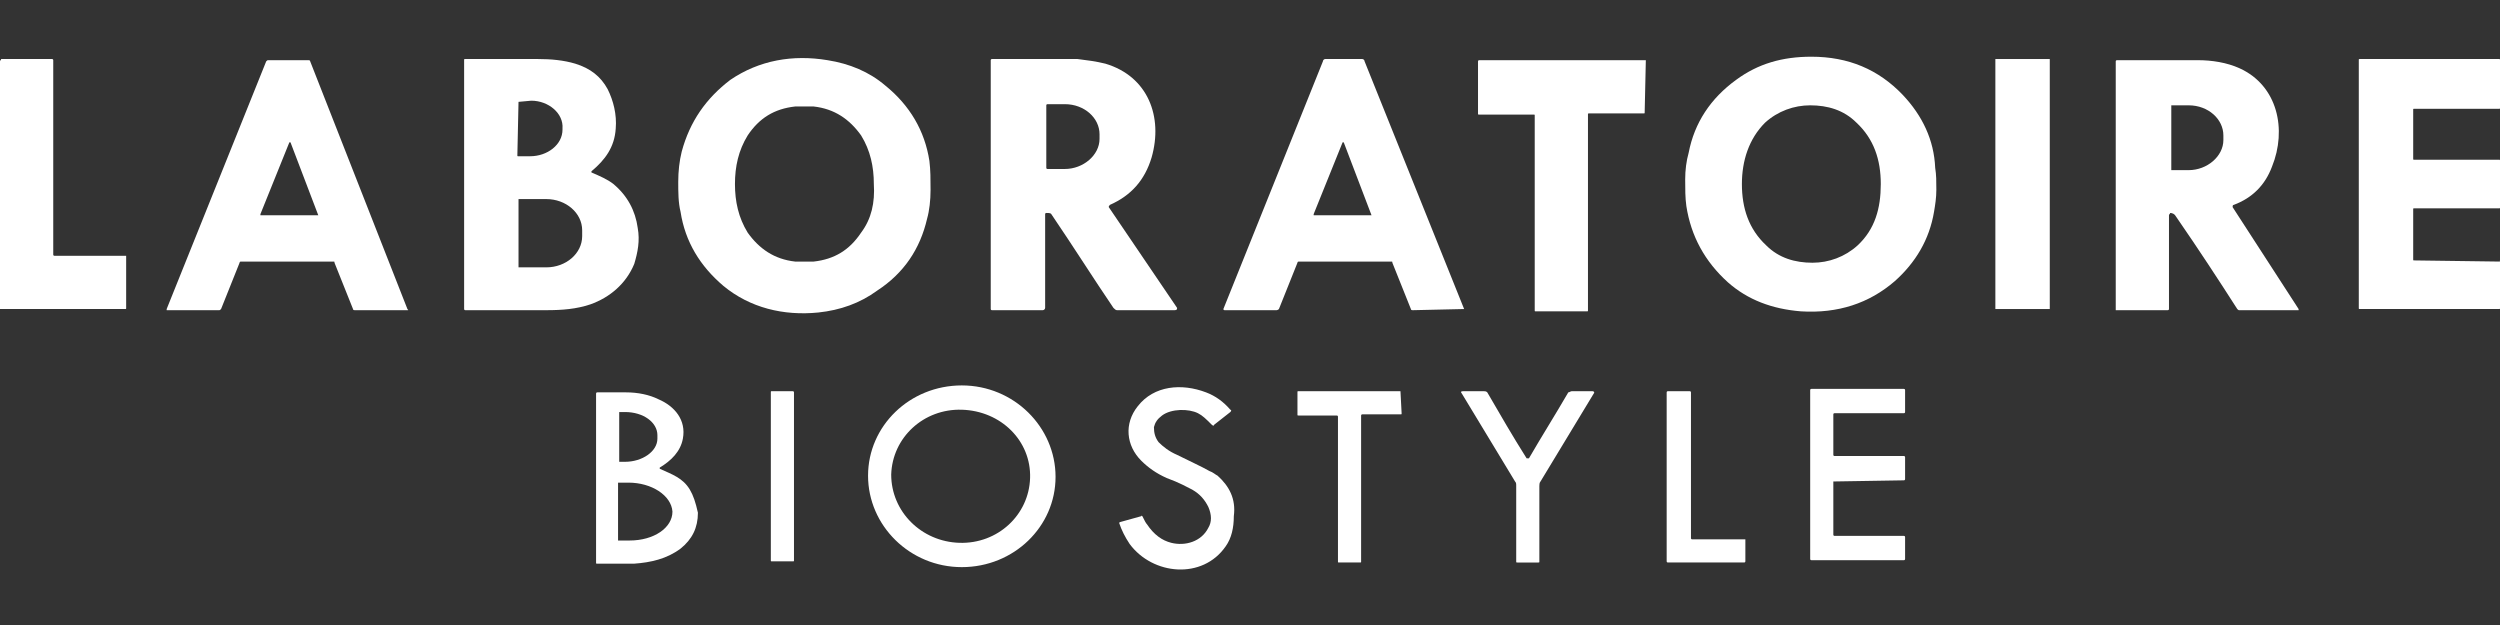
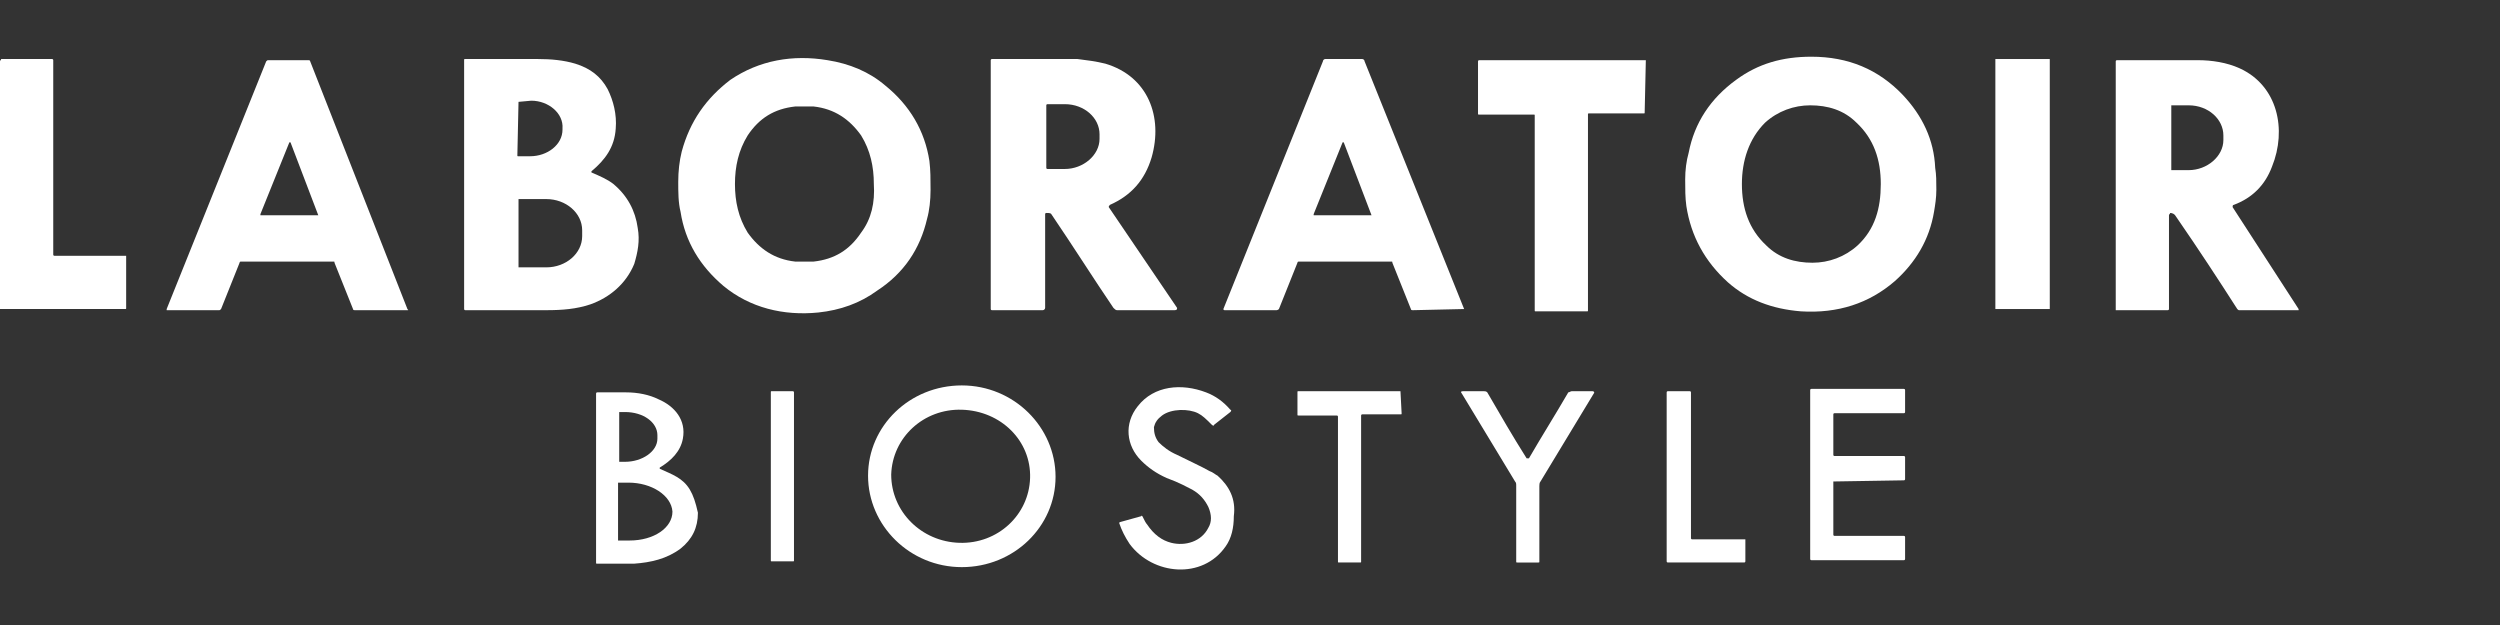
<svg xmlns="http://www.w3.org/2000/svg" version="1.1" id="Layer_1" x="0px" y="0px" viewBox="0 0 216 54" style="enable-background:new 0 0 216 54;" xml:space="preserve">
  <rect x="0" y="0" width="216" height="54" fill="#333333" stroke="none" />
  <style type="text/css">
	.st0{fill:#FFFFFF;}
</style>
  <g>
    <path class="st0" d="M80.1,18.9c0.2-0.7,0.3-1.6,0.3-2.5s0-1.7-0.1-2.5c-0.4-2.6-1.7-4.8-3.8-6.5c-1.4-1.2-3.1-1.9-5-2.2   c-3-0.5-5.9,0-8.4,1.7c-2.1,1.6-3.5,3.6-4.2,6.2c-0.2,0.8-0.3,1.7-0.3,2.6s0,1.8,0.2,2.6c0.4,2.6,1.7,4.7,3.7,6.4   c2.3,1.9,5.2,2.6,8.2,2.3c1.9-0.2,3.6-0.8,5.1-1.9C78.1,23.6,79.5,21.5,80.1,18.9z M74.4,20.1c-1,1.5-2.3,2.3-4.1,2.5   c-0.1,0-0.4,0-0.8,0s-0.6,0-0.8,0c-1.8-0.2-3.1-1.1-4.1-2.5c-0.8-1.3-1.1-2.7-1.1-4.2s0.3-2.9,1.1-4.2c1-1.5,2.3-2.3,4.1-2.5   c0.1,0,0.4,0,0.8,0s0.6,0,0.8,0c1.8,0.2,3.1,1.1,4.1,2.5c0.8,1.3,1.1,2.7,1.1,4.2C75.6,17.5,75.3,18.9,74.4,20.1z" />
    <path class="st0" d="M164.4,8.2c-2.1-2.2-4.7-3.3-7.9-3.3c-2.5,0-4.6,0.6-6.5,2c-2.2,1.6-3.6,3.7-4.1,6.3c-0.2,0.7-0.3,1.5-0.3,2.3   c0,0.8,0,1.6,0.1,2.3c0.4,2.6,1.6,4.8,3.6,6.6c1.7,1.5,3.8,2.3,6.3,2.5c3.2,0.2,5.9-0.7,8.1-2.6c1.8-1.6,3-3.6,3.4-6   c0.1-0.6,0.2-1.2,0.2-1.9c0-0.7,0-1.3-0.1-1.9C167.1,12.1,166.1,10,164.4,8.2z M160.5,21.2c-1.1,1-2.5,1.5-3.9,1.5   c-1.5,0-2.9-0.4-4-1.5c-1.5-1.4-2.1-3.2-2.1-5.3c0-2,0.6-3.9,2-5.3c1.1-1,2.5-1.5,3.9-1.5c1.5,0,2.9,0.4,4,1.5   c1.5,1.4,2.1,3.2,2.1,5.3S162,19.8,160.5,21.2z" />
    <path class="st0" d="M54.8,22.8c0.3-1,0.5-2,0.3-3.1c-0.2-1.5-0.9-2.8-2.1-3.8c-0.5-0.4-1.2-0.7-1.9-1l0,0v-0.1   c1.2-1,2-2.1,2.1-3.7c0.1-1.2-0.2-2.4-0.7-3.4c-0.6-1.1-1.5-1.8-2.8-2.2c-1-0.3-2.1-0.4-3.2-0.4c-3.3,0-5.4,0-6.3,0   c-0.1,0-0.1,0-0.1,0.1v21.5c0,0,0,0.1,0.1,0.1c2.3,0,4.7,0,7,0c1.4,0,2.6-0.1,3.8-0.5C52.7,25.7,54.1,24.5,54.8,22.8z M44.8,8.8   C44.8,8.8,44.9,8.7,44.8,8.8l1.1-0.1c1.5,0,2.8,1.1,2.7,2.4v0.1l0,0c0,1.3-1.3,2.3-2.8,2.3h-1l0,0c-0.1,0-0.1,0-0.1-0.1L44.8,8.8z    M50.3,20.4L50.3,20.4c0,1.5-1.4,2.7-3.1,2.7h-2.4l0,0v-5.9l0,0l0,0h2.4c1.7,0,3.1,1.2,3.1,2.7V20.4z" />
    <path class="st0" d="M101.7,26.6l-5.9-8.7l0,0c0-0.1,0-0.1,0.1-0.2c1.8-0.8,3-2.1,3.6-4.1c1-3.5-0.3-7-4-8.1   c-0.8-0.2-1.6-0.3-2.4-0.4c-3.3,0-5.5,0-6.6,0c-0.3,0-0.5,0-0.8,0l0,0c0,0-0.1,0-0.1,0.1v21.5c0,0,0,0.1,0.1,0.1h4.4   c0.1,0,0.2-0.1,0.2-0.2c0-1.6,0-4.1,0-7.4c0-0.1,0-0.4,0-0.7c0,0,0-0.1,0.1-0.1c0.3,0,0.4,0,0.5,0.2c1.9,2.8,3.6,5.5,5.3,8   c0.1,0.1,0.2,0.2,0.3,0.2h5C101.7,26.8,101.7,26.7,101.7,26.6z M95,12c0,1.4-1.4,2.6-3,2.6h-1.5c0,0-0.1,0-0.1-0.1V9.1   c0,0,0-0.1,0.1-0.1H92c1.7,0,3,1.2,3,2.6V12z" />
    <path class="st0" d="M126.5,26.7L126.5,26.7l-8.6-21.4c0-0.1-0.1-0.2-0.2-0.2c-0.5,0-1.1,0-1.6,0s-1.1,0-1.6,0   c-0.1,0-0.2,0.1-0.2,0.2l-8.6,21.4l0,0c0,0,0,0.1,0.1,0.1h4.5c0.1,0,0.2-0.1,0.2-0.1l1.6-4c0-0.1,0.1-0.1,0.1-0.1c1.3,0,2.7,0,4,0   c1.4,0,2.7,0,4,0c0.1,0,0.1,0,0.1,0.1l1.6,4c0,0.1,0.1,0.1,0.2,0.1L126.5,26.7L126.5,26.7z M118.5,18.6h-5l0,0c0,0,0,0,0-0.1   l2.5-6.2l0,0h0.1L118.5,18.6C118.5,18.5,118.5,18.5,118.5,18.6L118.5,18.6z" />
    <path class="st0" d="M192.9,17.9L192.9,17.9c0-0.1,0-0.2,0.1-0.2c1.6-0.6,2.7-1.7,3.3-3.3c1.3-3.2,0.5-7-2.8-8.5   c-1.1-0.5-2.4-0.7-3.6-0.7c-3.7,0-6,0-7,0c0,0-0.1,0-0.1,0.1v21.5l0,0h4.5c0.1,0,0.1-0.1,0.1-0.1v-8.1c0-0.1,0.1-0.1,0.1-0.2   c0.2,0,0.4,0.1,0.5,0.3c2,2.9,3.7,5.5,5.3,8c0.1,0.1,0.1,0.1,0.2,0.1h5.1l0,0c0,0,0,0,0-0.1L192.9,17.9z M192.1,12.1   c0,1.4-1.4,2.6-3,2.6h-1.5l0,0V9.1l0,0l0,0h1.5c1.7,0,3,1.2,3,2.6V12.1z" />
-     <path class="st0" d="M216,22.6C216,22.5,215.9,22.5,216,22.6l-7.4-0.1c-0.1,0-0.1,0-0.1-0.1v-4.3c0-0.1,0-0.1,0.1-0.1h7.3l0,0   c0.1,0,0.1,0,0.1-0.1v-4c0-0.1,0-0.1-0.1-0.1h-7.3l0,0c-0.1,0-0.1,0-0.1-0.1V9.5l0,0c0-0.1,0-0.1,0.1-0.1h7.3c0.1,0,0.1,0,0.1-0.1   V5.2c0-0.1,0-0.1-0.1-0.1h-12c-0.1,0-0.1,0-0.1,0.1v21.4c0,0.1,0,0.1,0.1,0.1h12l0,0c0.1,0,0.1,0,0.1-0.1L216,22.6z" />
    <path class="st0" d="M10.9,22.1H4.7c0,0-0.1,0-0.1-0.1V5.2c0,0,0-0.1-0.1-0.1H0.1C0.1,5.2,0,5.2,0,5.3c0,0.4,0,0.9,0,1.3   C0,14.2,0,21,0,26.7l0,0h10.8c0.1,0,0.1,0,0.1-0.1L10.9,22.1C11,22.1,11,22.1,10.9,22.1z" />
    <path class="st0" d="M26.8,5.3c0-0.1-0.1-0.1-0.2-0.1c-0.6,0-1.1,0-1.7,0s-1.1,0-1.7,0c-0.1,0-0.1,0-0.2,0.1l-8.6,21.4v0.1h4.5   c0.1,0,0.1,0,0.2-0.1l1.6-4c0-0.1,0.1-0.1,0.1-0.1c0.2,0,1.5,0,4,0s3.8,0,4,0c0.1,0,0.1,0,0.1,0.1l1.6,4c0,0.1,0.1,0.1,0.2,0.1h4.5   c0.1,0,0.1,0,0-0.1L26.8,5.3z M27.5,18.6h-5l0,0c0,0,0,0,0-0.1l2.5-6.2l0,0c0,0,0,0,0.1,0L27.5,18.6C27.5,18.5,27.5,18.5,27.5,18.6   L27.5,18.6z" />
    <path class="st0" d="M142.2,5.2c-2.4,0-4.8,0-7.2,0s-4.8,0-7.2,0c0,0-0.1,0-0.1,0.1v4.5c0,0.1,0,0.1,0.1,0.1h4.7   c0.1,0,0.1,0,0.1,0.1v16.8l0,0c0,0.1,0,0.1,0.1,0.1c0.8,0,1.5,0,2.2,0s1.5,0,2.2,0c0.1,0,0.1,0,0.1-0.1V9.9c0-0.1,0-0.1,0.1-0.1   h4.7c0.1,0,0.1,0,0.1-0.1L142.2,5.2L142.2,5.2z" />
    <path class="st0" d="M83.1,33.3L83.1,33.3c-4.5,0-8.1,3.5-8.1,7.8s3.6,7.9,8.1,7.9s8.1-3.5,8.1-7.8S87.6,33.3,83.1,33.3z M89,41.3   c-0.1,3.2-2.8,5.7-6.1,5.6l0,0C79.6,46.8,77,44.2,77,41l0,0c0.1-3.2,2.8-5.7,6.1-5.6l0,0C86.5,35.5,89.1,38.1,89,41.3L89,41.3z" />
    <path class="st0" d="M105.2,41.1c-0.2-0.1-0.4-0.3-0.7-0.4c-0.7-0.4-1.6-0.8-2.8-1.4c-0.7-0.3-1.2-0.7-1.6-1.1   c-0.3-0.4-0.4-0.8-0.4-1.3c0.1-0.4,0.3-0.7,0.7-1c0.8-0.6,2.3-0.6,3.1-0.2c0.4,0.2,0.7,0.5,1.2,1c0.1,0.1,0.2,0.1,0.2,0l1.4-1.1   l0,0c0.1-0.1,0.1-0.2,0-0.2c-0.6-0.7-1.3-1.2-2.1-1.5c-2.1-0.8-4.5-0.6-5.9,1.2c-1.2,1.5-1,3.4,0.3,4.7c0.6,0.6,1.3,1.1,2.2,1.5   c1.1,0.4,1.8,0.8,2.2,1c0.7,0.4,1.1,0.9,1.4,1.5c0.3,0.7,0.3,1.3,0,1.8c-0.6,1.2-2,1.6-3.2,1.3c-0.8-0.2-1.5-0.7-2.1-1.6   c-0.1-0.1-0.2-0.3-0.4-0.7c0,0-0.1-0.1-0.1,0l-1.8,0.5l0,0c-0.1,0-0.1,0.1-0.1,0.1c0.2,0.6,0.5,1.2,0.9,1.8c2,2.7,6.3,3.1,8.3,0.2   c0.5-0.7,0.7-1.6,0.7-2.6C106.8,43.1,106.2,42,105.2,41.1z" />
    <path class="st0" d="M59.6,42.3c-0.6-1-1.5-1.3-2.6-1.8l0,0v-0.1c1-0.6,1.8-1.4,2-2.5c0.3-1.6-0.7-2.8-2.1-3.4   c-0.8-0.4-1.8-0.6-2.8-0.6c-0.9,0-1.7,0-2.5,0c0,0-0.1,0-0.1,0.1v14.6c0,0.1,0,0.1,0.1,0.1c1.7,0,2.8,0,3.2,0   c1.4-0.1,2.8-0.4,4-1.3c1-0.8,1.5-1.8,1.5-3.1C60.1,43.4,59.9,42.8,59.6,42.3z M53.5,35.6H54l0,0c1.6,0,2.8,0.9,2.8,2v0.3   c0,1.1-1.3,2-2.8,2h-0.5l0,0V35.6C53.4,35.6,53.5,35.6,53.5,35.6z M58.1,44.2c0,1.4-1.6,2.5-3.7,2.5h-0.9l0,0h-0.1v-4.9l0,0v-0.1   h0.9l0,0C56.3,41.7,58,42.8,58.1,44.2L58.1,44.2L58.1,44.2z" />
    <path class="st0" d="M68.5,33.8h-1.8c-0.1,0-0.1,0-0.1,0.1v14.5c0,0.1,0,0.1,0.1,0.1h1.8c0.1,0,0.1,0,0.1-0.1V33.9   C68.6,33.9,68.6,33.8,68.5,33.8z" />
    <path class="st0" d="M121,33.8c-1.5,0-2.9,0-4.4,0s-2.9,0-4.4,0l0,0c-0.1,0-0.1,0-0.1,0.1v1.9c0,0.1,0,0.1,0.1,0.1h3.3   c0,0,0.1,0,0.1,0.1v12.5l0,0c0,0.1,0,0.1,0.1,0.1c0.4,0,0.7,0,0.9,0c0.2,0,0.5,0,0.9,0l0,0c0.1,0,0.1,0,0.1-0.1V35.9l0,0   c0,0,0-0.1,0.1-0.1h3.3c0.1,0,0.1,0,0.1-0.1L121,33.8C121.1,33.9,121.1,33.9,121,33.8C121.1,33.8,121,33.8,121,33.8z" />
    <path class="st0" d="M137.6,33.8h-1.8c-0.1,0-0.2,0.1-0.3,0.1c-1.1,1.9-2.3,3.8-3.4,5.7c0,0,0,0-0.1,0s0,0-0.1,0   c-1.2-1.9-2.3-3.8-3.4-5.7c-0.1-0.1-0.2-0.1-0.3-0.1h-1.8c-0.2,0-0.2,0.1-0.1,0.2l4.6,7.6c0.1,0.1,0.1,0.2,0.1,0.4v6.5   c0,0.1,0,0.1,0.1,0.1c0.2,0,0.5,0,0.9,0s0.7,0,0.9,0c0.1,0,0.1,0,0.1-0.1V42c0-0.1,0-0.3,0.1-0.4l4.6-7.6   C137.8,33.9,137.7,33.8,137.6,33.8z" />
    <path class="st0" d="M150.8,46.6h-4.6c0,0-0.1,0-0.1-0.1V33.9l0,0c0,0,0-0.1-0.1-0.1h-1.9c0,0-0.1,0-0.1,0.1v14.6   c0,0,0,0.1,0.1,0.1h6.6c0,0,0.1,0,0.1-0.1V46.6L150.8,46.6z" />
    <path class="st0" d="M158.4,41.6C158.4,41.5,158.4,41.5,158.4,41.6l6.1-0.1c0,0,0.1,0,0.1-0.1v-1.9c0,0,0-0.1-0.1-0.1h-6   c0,0-0.1,0-0.1-0.1v-3.5c0,0,0-0.1,0.1-0.1h6c0,0,0.1,0,0.1-0.1v-1.9c0,0,0-0.1-0.1-0.1h-8c0,0-0.1,0-0.1,0.1v14.6l0,0   c0,0,0,0.1,0.1,0.1h8c0,0,0.1,0,0.1-0.1v-1.9c0,0,0-0.1-0.1-0.1h-6c0,0-0.1,0-0.1-0.1V41.6L158.4,41.6z" />
    <rect x="172.4" y="5.1" class="st0" width="4.7" height="21.6" />
  </g>
</svg>